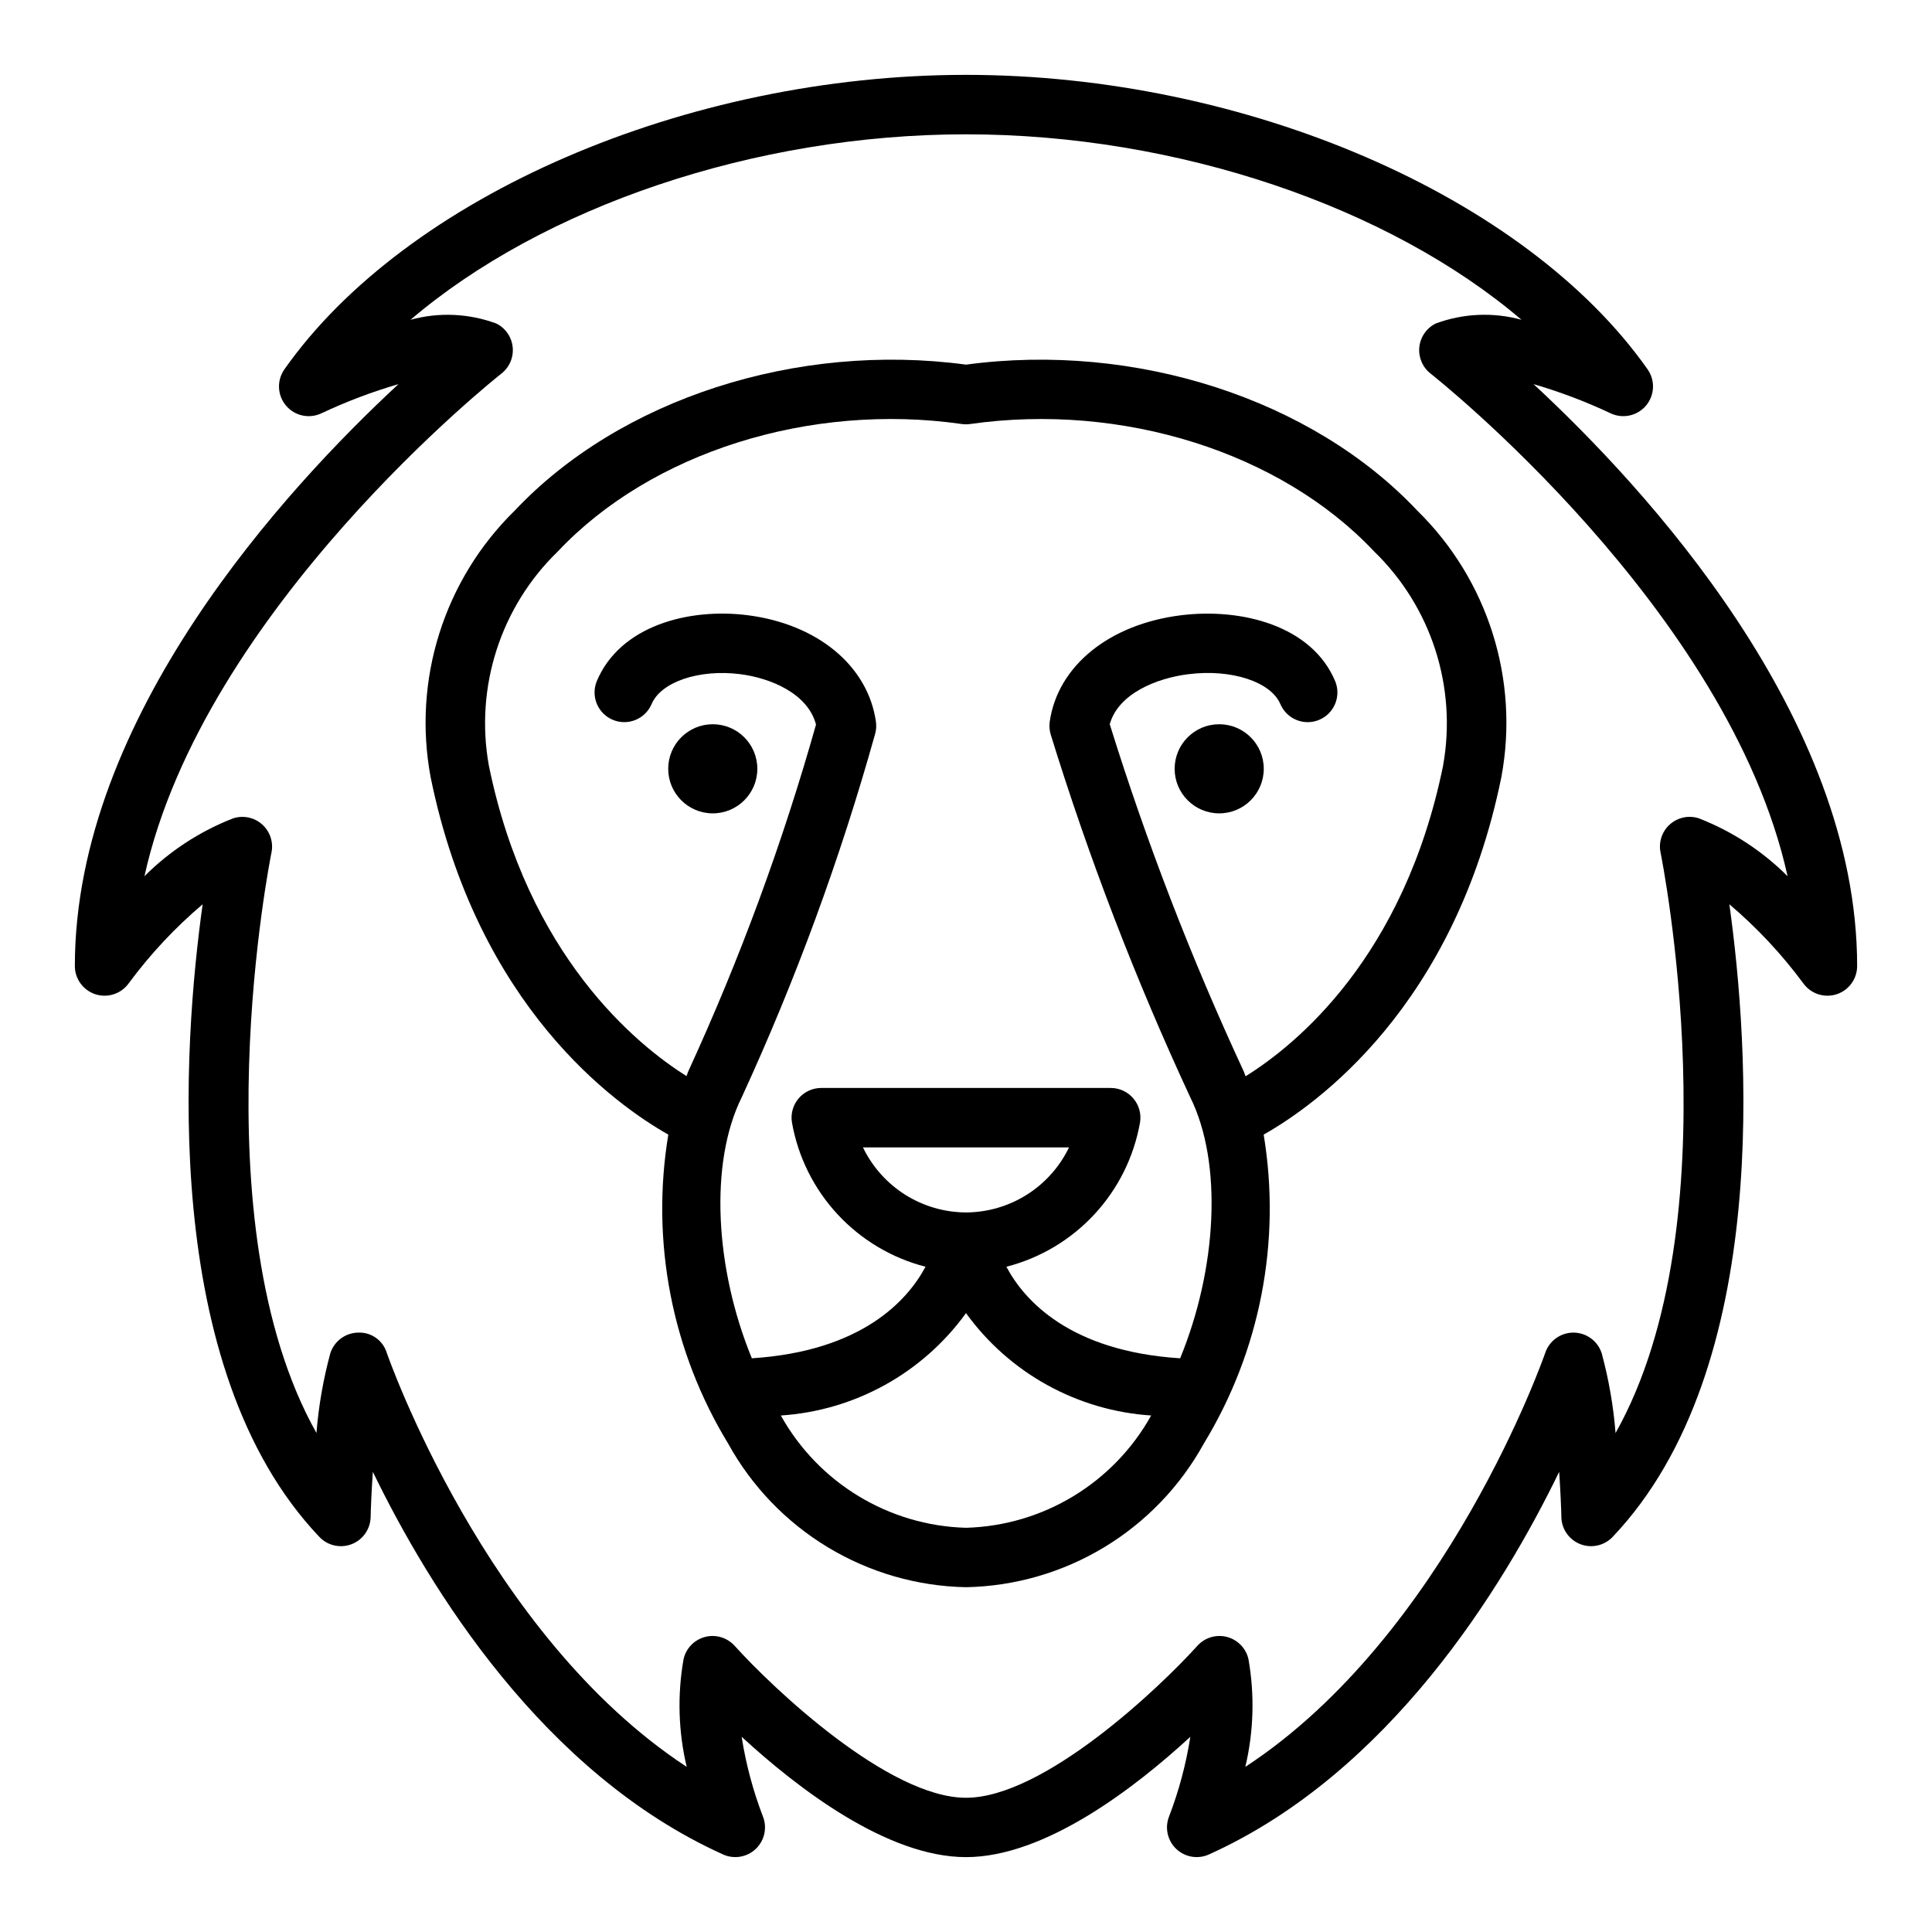
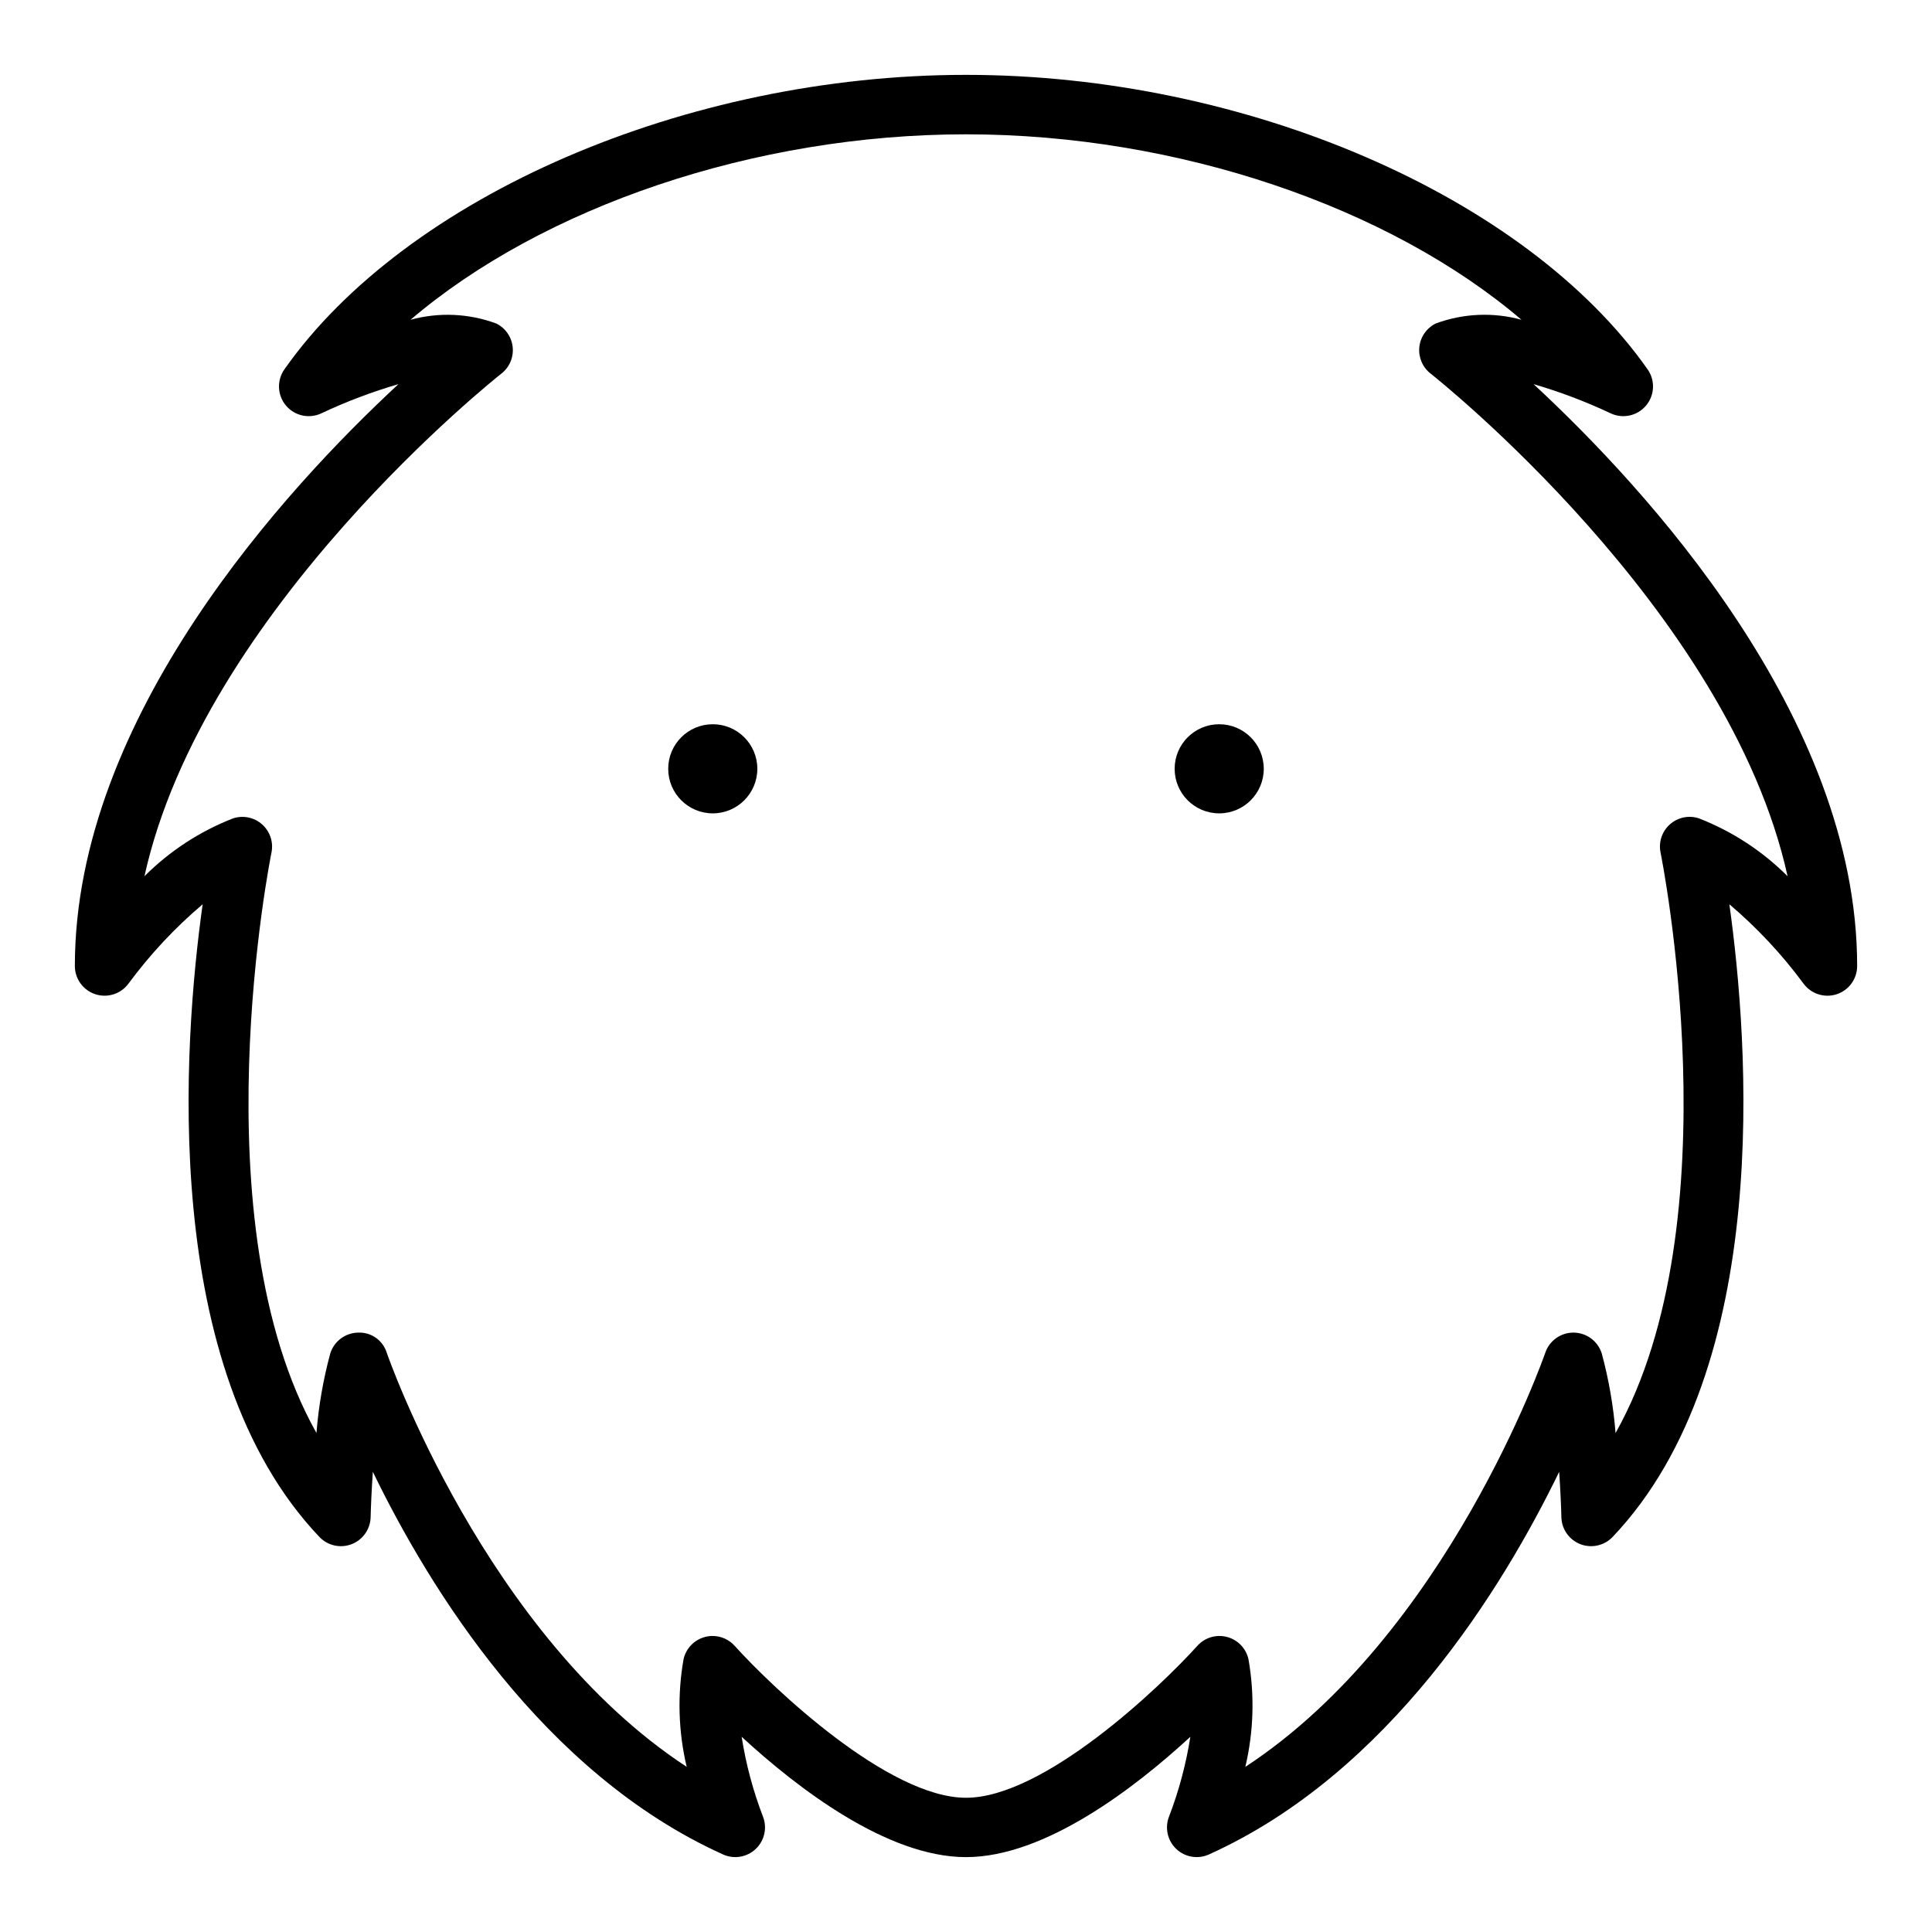
<svg xmlns="http://www.w3.org/2000/svg" fill="#000000" width="800px" height="800px" version="1.1" viewBox="144 144 512 512">
  <g>
-     <path d="m550.41 245.8c6.992 2.039 13.816 4.621 20.41 7.727 3.231 1.531 7.086 0.691 9.391-2.039 2.305-2.734 2.481-6.676 0.426-9.602-32.32-45.953-106.59-78.047-180.63-78.047s-148.32 32.094-180.64 78.047c-2.051 2.926-1.879 6.867 0.426 9.602 2.305 2.731 6.16 3.57 9.395 2.039 6.59-3.106 13.414-5.688 20.41-7.727-29.574 27.406-85.758 88.156-85.758 154.2 0 3.414 2.203 6.441 5.457 7.492 3.25 1.047 6.809-0.121 8.805-2.891 5.703-7.719 12.281-14.754 19.602-20.957-5.106 36.582-11.656 122.86 30.941 167.66 2.195 2.309 5.562 3.066 8.535 1.922 2.973-1.145 4.961-3.965 5.043-7.148 0.062-2.652 0.246-7.043 0.586-12.031 14.914 30.75 45.051 79.875 92.828 101.41h-0.004c2.93 1.316 6.371 0.723 8.688-1.504 2.316-2.227 3.047-5.641 1.844-8.621-2.609-6.805-4.492-13.867-5.617-21.066 14.668 13.508 38.492 31.891 59.457 31.891s44.793-18.383 59.453-31.887v-0.004c-1.129 7.199-3.012 14.262-5.617 21.066-1.203 2.981-0.473 6.394 1.844 8.621 2.316 2.227 5.754 2.82 8.688 1.504 47.777-21.539 77.914-70.664 92.828-101.41 0.336 4.988 0.523 9.379 0.586 12.031h-0.004c0.078 3.184 2.07 6.004 5.039 7.148 2.973 1.145 6.344 0.387 8.539-1.922 42.598-44.805 36.047-131.08 30.941-167.66 7.32 6.203 13.895 13.238 19.602 20.957 1.996 2.773 5.551 3.941 8.805 2.894 3.254-1.051 5.457-4.078 5.457-7.496 0-66.047-56.18-126.8-85.754-154.2zm43.855 115.08c-2.672-0.891-5.613-0.289-7.719 1.582-2.106 1.867-3.051 4.719-2.481 7.477 0.223 1.074 19.625 97.684-11.922 153.83h-0.004c-0.566-7.137-1.793-14.203-3.664-21.109-1.023-3.246-4.016-5.465-7.418-5.504-3.398-0.039-6.441 2.109-7.539 5.328-0.277 0.816-26.074 74.762-79.488 109.75h-0.004c2.215-9.352 2.496-19.059 0.832-28.523-0.641-2.875-2.836-5.152-5.688-5.902-2.848-0.75-5.879 0.156-7.852 2.344-10.09 11.199-40.746 40.273-61.316 40.273s-51.23-29.074-61.316-40.273c-1.496-1.656-3.621-2.606-5.852-2.606-0.676 0-1.348 0.086-1.996 0.262-2.852 0.746-5.047 3.027-5.691 5.902-1.664 9.465-1.383 19.168 0.832 28.52-53.414-34.984-79.215-108.93-79.492-109.75-1.016-3.277-4.109-5.465-7.539-5.328-3.402 0.043-6.391 2.262-7.418 5.504-1.871 6.906-3.098 13.969-3.668 21.098-31.496-56.094-12.148-152.73-11.922-153.81 0.57-2.754-0.379-5.609-2.484-7.477-2.102-1.871-5.047-2.473-7.719-1.582-8.793 3.43-16.781 8.648-23.457 15.324 15.602-70.699 93.73-132.53 94.602-133.21 2.133-1.668 3.262-4.316 2.984-7.008-0.277-2.695-1.918-5.059-4.344-6.258-7.285-2.695-15.234-3.043-22.727-0.992 34.898-29.785 90.973-49.148 147.21-49.148s112.31 19.363 147.21 49.152v-0.004c-7.496-2.059-15.449-1.711-22.734 0.992-2.426 1.199-4.066 3.562-4.344 6.258-0.277 2.691 0.852 5.34 2.984 7.008 0.875 0.684 79.004 62.512 94.609 133.21-6.676-6.676-14.664-11.895-23.461-15.324z" />
+     <path d="m550.41 245.8c6.992 2.039 13.816 4.621 20.41 7.727 3.231 1.531 7.086 0.691 9.391-2.039 2.305-2.734 2.481-6.676 0.426-9.602-32.32-45.953-106.59-78.047-180.63-78.047s-148.32 32.094-180.64 78.047c-2.051 2.926-1.879 6.867 0.426 9.602 2.305 2.731 6.16 3.57 9.395 2.039 6.59-3.106 13.414-5.688 20.41-7.727-29.574 27.406-85.758 88.156-85.758 154.2 0 3.414 2.203 6.441 5.457 7.492 3.25 1.047 6.809-0.121 8.805-2.891 5.703-7.719 12.281-14.754 19.602-20.957-5.106 36.582-11.656 122.86 30.941 167.66 2.195 2.309 5.562 3.066 8.535 1.922 2.973-1.145 4.961-3.965 5.043-7.148 0.062-2.652 0.246-7.043 0.586-12.031 14.914 30.75 45.051 79.875 92.828 101.41h-0.004c2.93 1.316 6.371 0.723 8.688-1.504 2.316-2.227 3.047-5.641 1.844-8.621-2.609-6.805-4.492-13.867-5.617-21.066 14.668 13.508 38.492 31.891 59.457 31.891s44.793-18.383 59.453-31.887v-0.004c-1.129 7.199-3.012 14.262-5.617 21.066-1.203 2.981-0.473 6.394 1.844 8.621 2.316 2.227 5.754 2.82 8.688 1.504 47.777-21.539 77.914-70.664 92.828-101.41 0.336 4.988 0.523 9.379 0.586 12.031c0.078 3.184 2.07 6.004 5.039 7.148 2.973 1.145 6.344 0.387 8.539-1.922 42.598-44.805 36.047-131.08 30.941-167.66 7.32 6.203 13.895 13.238 19.602 20.957 1.996 2.773 5.551 3.941 8.805 2.894 3.254-1.051 5.457-4.078 5.457-7.496 0-66.047-56.18-126.8-85.754-154.2zm43.855 115.08c-2.672-0.891-5.613-0.289-7.719 1.582-2.106 1.867-3.051 4.719-2.481 7.477 0.223 1.074 19.625 97.684-11.922 153.83h-0.004c-0.566-7.137-1.793-14.203-3.664-21.109-1.023-3.246-4.016-5.465-7.418-5.504-3.398-0.039-6.441 2.109-7.539 5.328-0.277 0.816-26.074 74.762-79.488 109.75h-0.004c2.215-9.352 2.496-19.059 0.832-28.523-0.641-2.875-2.836-5.152-5.688-5.902-2.848-0.75-5.879 0.156-7.852 2.344-10.09 11.199-40.746 40.273-61.316 40.273s-51.23-29.074-61.316-40.273c-1.496-1.656-3.621-2.606-5.852-2.606-0.676 0-1.348 0.086-1.996 0.262-2.852 0.746-5.047 3.027-5.691 5.902-1.664 9.465-1.383 19.168 0.832 28.52-53.414-34.984-79.215-108.93-79.492-109.75-1.016-3.277-4.109-5.465-7.539-5.328-3.402 0.043-6.391 2.262-7.418 5.504-1.871 6.906-3.098 13.969-3.668 21.098-31.496-56.094-12.148-152.73-11.922-153.81 0.57-2.754-0.379-5.609-2.484-7.477-2.102-1.871-5.047-2.473-7.719-1.582-8.793 3.43-16.781 8.648-23.457 15.324 15.602-70.699 93.73-132.53 94.602-133.21 2.133-1.668 3.262-4.316 2.984-7.008-0.277-2.695-1.918-5.059-4.344-6.258-7.285-2.695-15.234-3.043-22.727-0.992 34.898-29.785 90.973-49.148 147.21-49.148s112.31 19.363 147.21 49.152v-0.004c-7.496-2.059-15.449-1.711-22.734 0.992-2.426 1.199-4.066 3.562-4.344 6.258-0.277 2.691 0.852 5.34 2.984 7.008 0.875 0.684 79.004 62.512 94.609 133.21-6.676-6.676-14.664-11.895-23.461-15.324z" />
    <path d="m344.7 347.74c0 6.519-5.285 11.809-11.809 11.809-6.519 0-11.809-5.289-11.809-11.809 0-6.523 5.289-11.809 11.809-11.809 6.523 0 11.809 5.285 11.809 11.809" />
-     <path d="m400 240.63c-44.863-6.039-91.711 9.082-119.6 38.695h-0.004c-18.742 18.363-27.094 44.867-22.27 70.66 12.41 60.836 49.07 86.828 62.984 94.699-4.695 28.316 0.934 57.379 15.867 81.895 6.238 11.316 15.348 20.789 26.41 27.469 11.066 6.68 23.691 10.328 36.613 10.578 12.918-0.25 25.547-3.898 36.609-10.578s20.172-16.156 26.41-27.473c14.934-24.516 20.562-53.578 15.867-81.895 13.918-7.871 50.578-33.863 62.984-94.699 4.824-25.793-3.527-52.293-22.27-70.66-27.895-29.609-74.777-44.73-119.6-38.691zm0 308.25c-20.461-0.566-39.109-11.875-49.07-29.758 19.582-1.281 37.57-11.227 49.07-27.129 11.496 15.902 29.488 25.848 49.07 27.129-9.965 17.883-28.609 29.191-49.07 29.758zm0-83.57c-5.711-0.027-11.301-1.656-16.129-4.703-4.828-3.051-8.699-7.394-11.18-12.539h54.613c-2.477 5.144-6.352 9.488-11.18 12.539-4.828 3.047-10.418 4.676-16.125 4.703zm126.45-118.47c-10.391 50.949-39.141 74.156-52.359 82.387-0.207-0.445-0.324-0.969-0.539-1.406v-0.004c-13.84-29.809-25.684-60.508-35.457-91.887 2.254-8.109 12.395-12.203 20.789-13.254 11.438-1.457 21.973 1.996 24.453 7.977 1.715 3.934 6.262 5.769 10.227 4.129s5.887-6.152 4.32-10.148c-6.172-14.906-24.984-19.574-40.953-17.578-18.98 2.375-32.617 13.434-34.738 28.172-0.168 1.148-0.078 2.324 0.258 3.434 10.148 32.848 22.504 64.969 36.988 96.148 8.641 17.445 7.062 45.441-2.691 69.156-29.27-1.875-41.32-15.367-46.043-24.262h-0.004c8.949-2.293 17.047-7.117 23.328-13.895 6.281-6.773 10.477-15.215 12.086-24.312 0.387-2.285-0.258-4.621-1.754-6.387-1.496-1.77-3.695-2.789-6.012-2.785h-76.707c-2.316-0.004-4.516 1.016-6.012 2.785-1.496 1.766-2.137 4.102-1.75 6.387 1.609 9.094 5.801 17.531 12.078 24.305 6.277 6.777 14.371 11.602 23.312 13.898-4.738 8.883-16.805 22.383-46.023 24.262-9.754-23.719-11.332-51.711-2.691-69.145 14.324-31.133 26.152-63.355 35.371-96.363 0.293-1.051 0.359-2.152 0.199-3.231-2.129-14.801-15.52-25.867-34.094-28.195-15.469-1.941-33.785 2.762-39.922 17.602v0.004c-1.566 3.992 0.355 8.504 4.32 10.145 3.961 1.641 8.512-0.195 10.223-4.129 2.453-5.918 12.547-9.355 23.418-8 8.148 1.023 18.012 5.129 20.18 13.363v0.004c-8.871 31.434-20.176 62.129-33.809 91.809-0.207 0.422-0.32 0.926-0.52 1.355-13.18-8.312-42.059-31.758-52.379-82.34-3.719-20.773 3.141-42.039 18.305-56.719 24.73-26.246 66.781-39.504 107.04-33.75h-0.004c0.734 0.102 1.48 0.102 2.215 0 40.344-5.746 82.312 7.508 107.04 33.75 15.16 14.68 22.02 35.945 18.301 56.719z" />
    <path d="m478.91 347.74c0 6.519-5.289 11.809-11.809 11.809-6.523 0-11.809-5.289-11.809-11.809 0-6.523 5.285-11.809 11.809-11.809 6.519 0 11.809 5.285 11.809 11.809" />
  </g>
</svg>